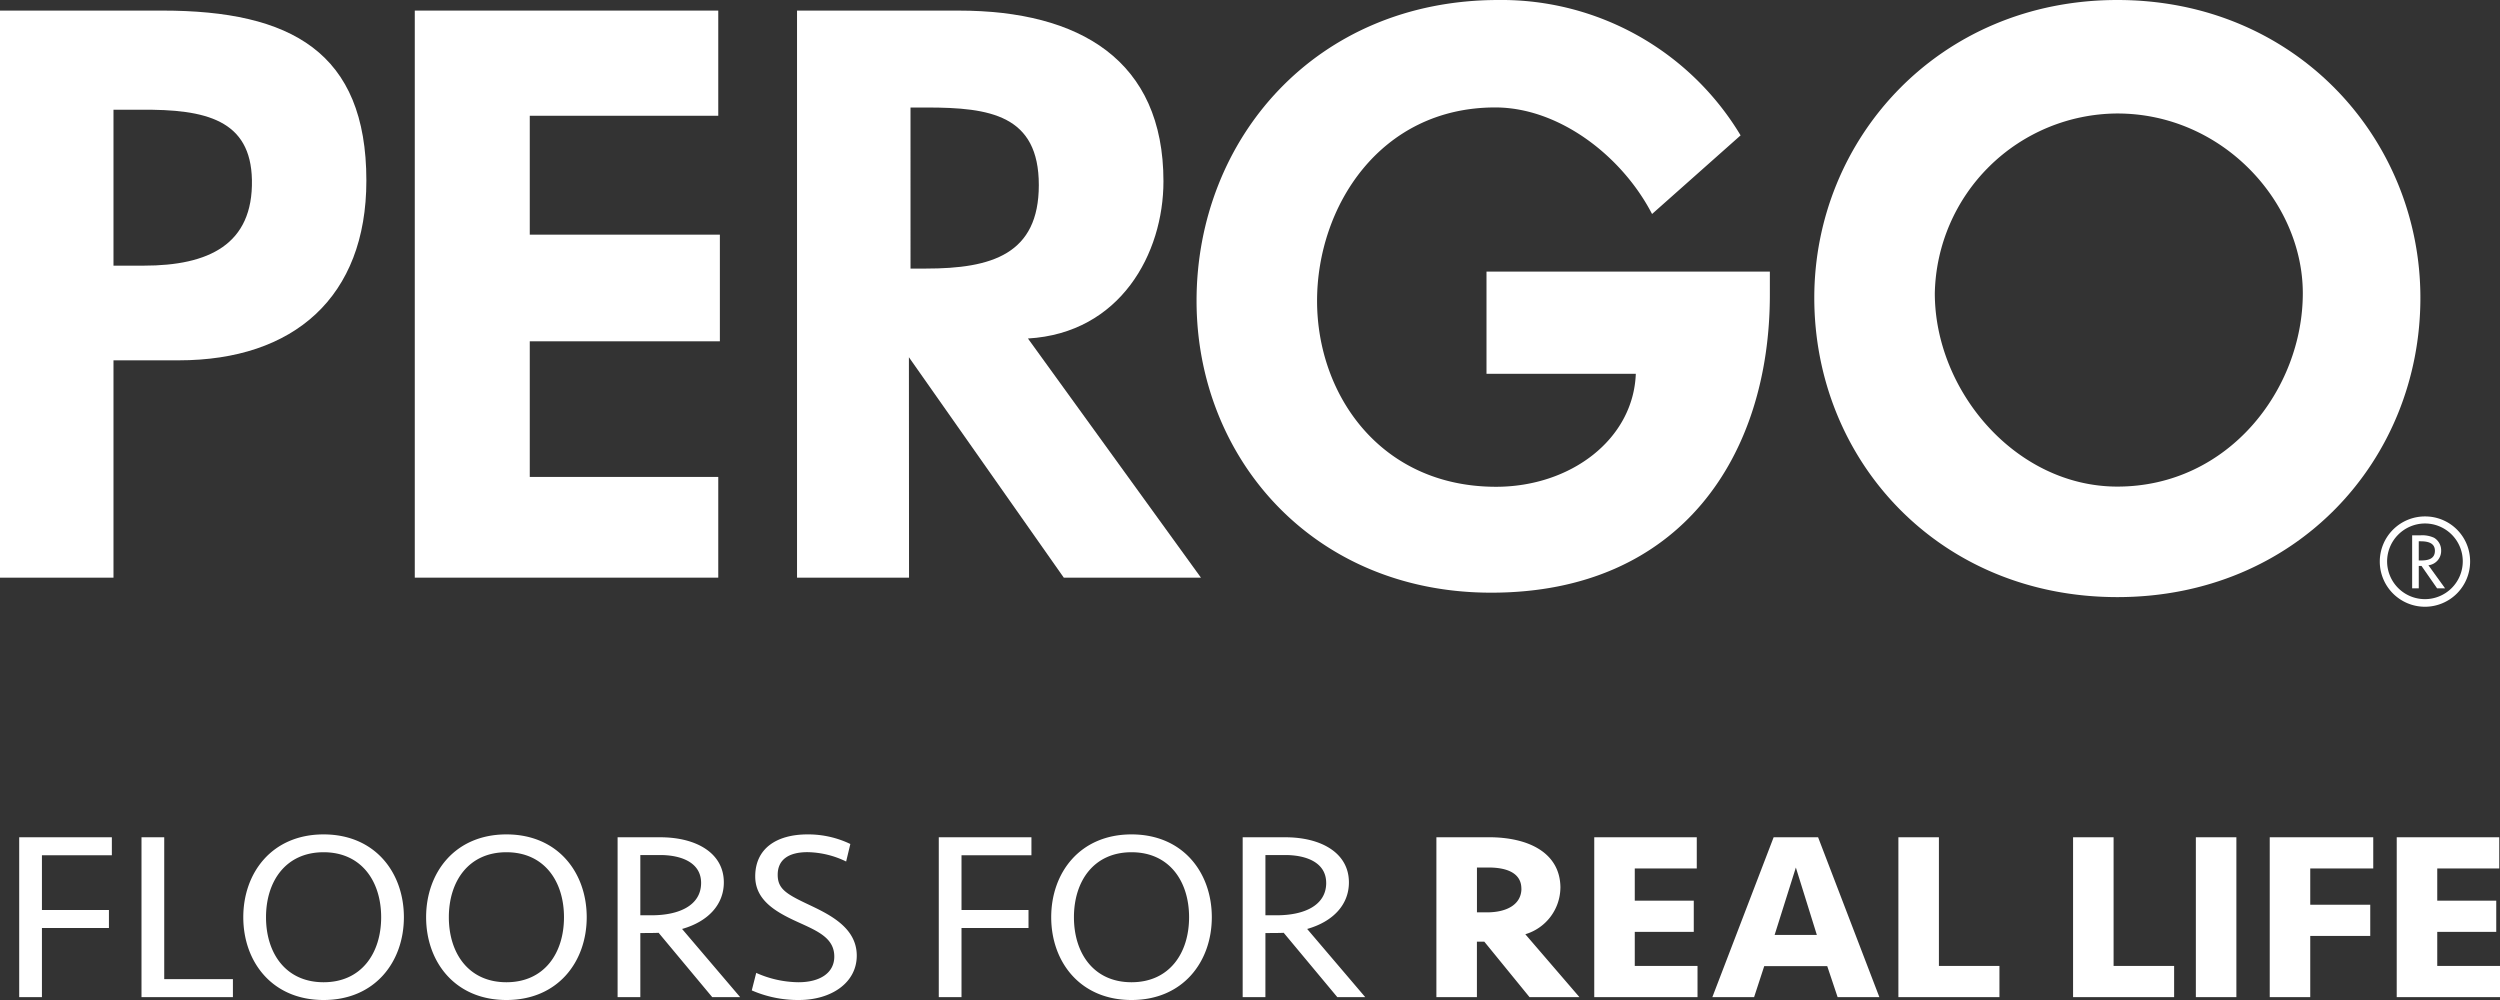
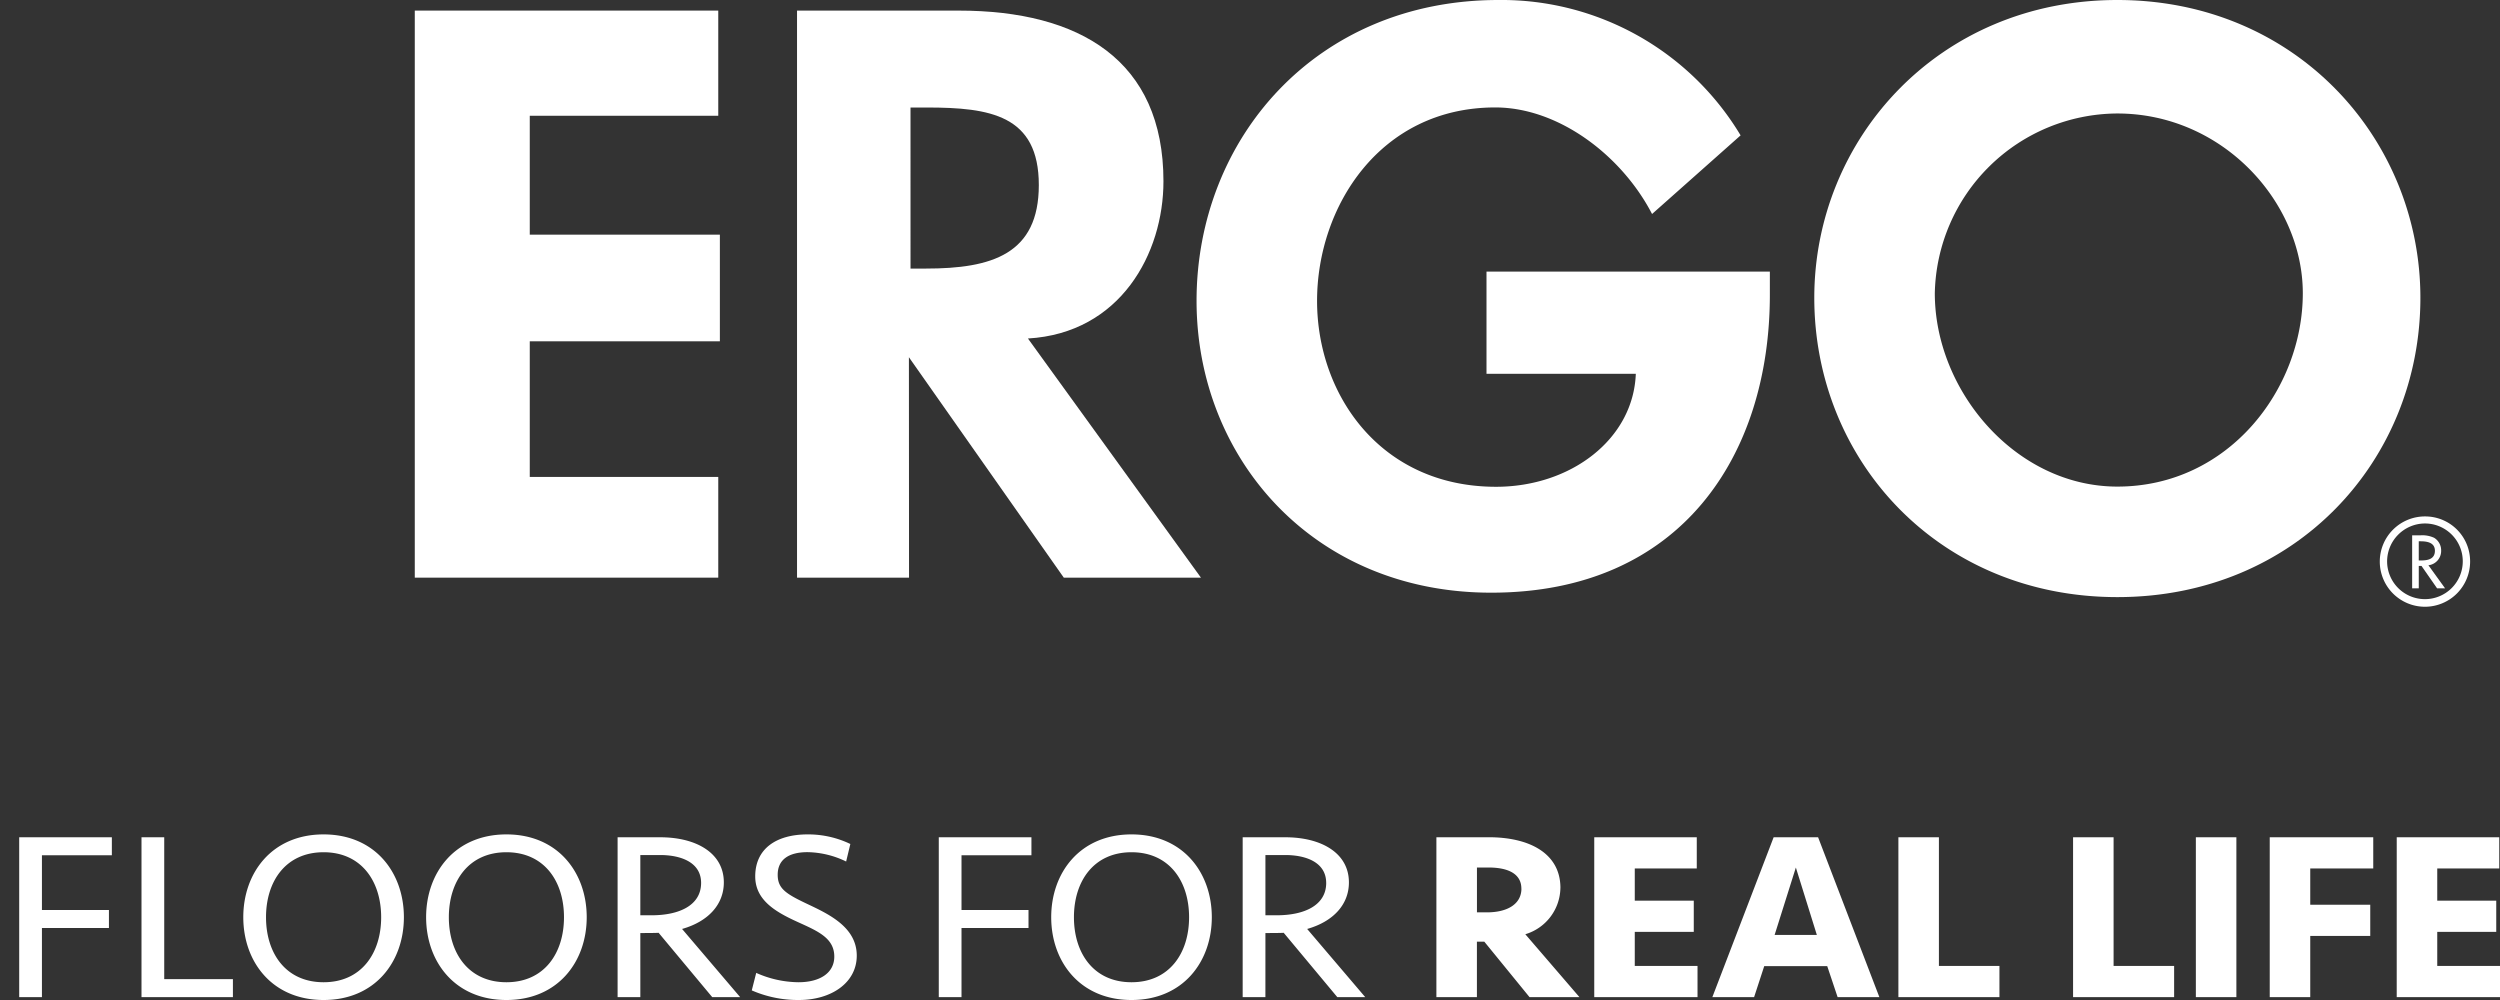
<svg xmlns="http://www.w3.org/2000/svg" width="250" height="100" viewBox="0 0 250 100">
  <rect x="0" y="0" width="250" height="100" fill="#333333" stroke="none" />
  <defs>
    <clipPath id="a">
      <rect width="247.011" height="60.645" transform="translate(0 0)" fill="none" />
    </clipPath>
  </defs>
  <g transform="translate(-196 -115)">
    <path d="M4.193,22V15.088h6.7v-1.8h-6.7V7.816h6.992v-1.8H1.92V22ZM14.15,6.016V22h9.141V20.2H16.423V6.016ZM32.359,22.288c5.164,0,8.03-3.84,8.03-8.28s-2.866-8.28-8.03-8.28-8.03,3.84-8.03,8.28S27.195,22.288,32.359,22.288Zm0-1.776c-3.78,0-5.757-2.9-5.757-6.5s1.977-6.5,5.757-6.5,5.757,2.9,5.757,6.5S36.139,20.512,32.359,20.512Zm18.283,1.776c5.164,0,8.03-3.84,8.03-8.28s-2.866-8.28-8.03-8.28-8.03,3.84-8.03,8.28S45.478,22.288,50.642,22.288Zm0-1.776c-3.78,0-5.757-2.9-5.757-6.5s1.977-6.5,5.757-6.5,5.757,2.9,5.757,6.5S54.422,20.512,50.642,20.512Zm13.391-4.92c.42,0,1.482,0,1.828-.024L71.222,22h2.792l-5.806-6.816c2.619-.744,4.175-2.448,4.175-4.656,0-2.976-2.817-4.512-6.35-4.512H61.76V22h2.273Zm6.078-5.016c0,2.256-2.2,3.24-4.941,3.24H64.033V7.792h1.977C68.159,7.792,70.111,8.56,70.111,10.576Zm15.565,7.272c0-2.9-2.915-4.2-5.04-5.208S77.77,11.1,77.77,9.76c0-1.464,1.038-2.256,2.99-2.256a9.1,9.1,0,0,1,3.854.936l.42-1.752a9.716,9.716,0,0,0-4.274-.96c-3.113,0-5.238,1.416-5.238,4.2,0,2.4,2.075,3.576,4.3,4.584,1.952.888,3.607,1.584,3.607,3.432,0,1.656-1.458,2.568-3.582,2.568a10.548,10.548,0,0,1-4.225-.936l-.445,1.752a11.588,11.588,0,0,0,4.719.96C83.106,22.288,85.676,20.584,85.676,17.848ZM96.151,22V15.088h6.7v-1.8h-6.7V7.816h6.992v-1.8H93.878V22Zm17,.288c5.164,0,8.03-3.84,8.03-8.28s-2.866-8.28-8.03-8.28-8.03,3.84-8.03,8.28S107.986,22.288,113.15,22.288Zm0-1.776c-3.78,0-5.757-2.9-5.757-6.5s1.977-6.5,5.757-6.5,5.757,2.9,5.757,6.5S116.93,20.512,113.15,20.512Zm13.391-4.92c.42,0,1.482,0,1.828-.024L133.73,22h2.792l-5.806-6.816c2.619-.744,4.175-2.448,4.175-4.656,0-2.976-2.817-4.512-6.35-4.512h-4.274V22h2.273Zm6.078-5.016c0,2.256-2.2,3.24-4.941,3.24h-1.137V7.792h1.977C130.667,7.792,132.618,8.56,132.618,10.576Zm23.422.5c0-3.432-3.064-5.064-7.165-5.064h-5.238V22h4.052V16.456h.741L152.952,22h4.991l-5.411-6.288A4.909,4.909,0,0,0,156.04,11.08Zm-3.9.072c0,1.488-1.309,2.376-3.459,2.376h-.988V9.04h1.161C150.926,9.04,152.137,9.736,152.137,11.152ZM159.425,22h10.327V18.88h-6.275V15.472h5.9v-3.12h-5.9V9.136h6.2V6.016H159.425Zm24.336,0h4.175L181.81,6.016h-4.447L171.235,22h4.175l1.013-3.1h6.3ZM179.586,9.04l2.1,6.744h-4.225Zm10.253-3.024V22h10.105V18.88h-6.053V6.016Zm17.468,0V22h10.105V18.88h-6.053V6.016Zm16.331,0h-4.052V22h4.052ZM231.025,22V15.88h6V12.76h-6V9.136h6.3V6.016H226.973V22Zm8.647,0H250V18.88h-6.275V15.472h5.9v-3.12h-5.9V9.136h6.2V6.016H239.673Z" transform="translate(196 192.712)" fill="#fff" />
    <g transform="translate(196 115)" clip-path="url(#a)">
-       <path d="M11.349,57.853H0V1.147H16.248c12.837,0,20.389,4.144,20.389,17,0,11.636-7.242,17.974-18.765,17.974H11.349Zm0-31.2H14.38c6.474,0,10.94-2.1,10.812-8.577-.118-5.96-4.55-7.087-11.137-7.012H11.349Z" transform="translate(0 -0.088)" fill="#fff" />
      <path d="M56.421,11.664v11.89H75.432V34.219H56.421V47.781h18.85V57.853H44.923V1.147H75.271V11.664Z" transform="translate(-3.445 -0.088)" fill="#fff" />
      <path d="M97.512,35.811l.012,22.042h-11.2V1.148h16.169c12.1,0,20.473,4.964,20.473,17.07,0,7.22-4.306,15.182-13.551,15.72l17.3,23.915H113Zm.161-8.866h1.545c6.579,0,11.285-1.433,11.285-8.352,0-6.993-4.869-7.754-11.2-7.754H97.672Z" transform="translate(-6.621 -0.088)" fill="#fff" />
      <path d="M186.926,27.161v2.32c0,16.02-8.856,29.787-27.867,29.787-17.873,0-29.463-13.544-29.463-29.184C129.6,13.911,141.509,0,159.789,0A27.887,27.887,0,0,1,184,13.537L175.146,21.4c-3.033-5.854-9.345-10.656-15.681-10.656-11.537,0-17.818,9.94-17.818,19.343s6.362,18.591,17.9,18.591c7.472,0,13.73-4.754,13.974-11.3H158.59V27.161Z" transform="translate(-9.94 0)" fill="#fff" />
      <path d="M196.5,29.78C196.5,13.911,208.933,0,226.81,0s30.3,13.911,30.3,29.78c0,16.245-12.43,29.931-30.3,29.931S196.5,46.025,196.5,29.78m12.052-.452c0,9.762,8.1,19.331,18.254,19.331,11.142,0,18.546-9.767,18.546-19.331,0-9.174-8.068-17.979-18.546-17.979a18.347,18.347,0,0,0-18.254,17.979" transform="translate(-15.071 0)" fill="#fff" />
      <path d="M266.78,60.45a4.516,4.516,0,1,1-4.5-4.5,4.488,4.488,0,0,1,4.5,4.5m-8.3-.024a3.783,3.783,0,1,0,3.8-3.771,3.8,3.8,0,0,0-3.8,3.771" transform="translate(-19.769 -4.307)" fill="#fff" />
      <path d="M264.547,63.3h-.8l-1.559-2.24h-.274V63.3h-.662V58h.8a2.808,2.808,0,0,1,1.4.246,1.468,1.468,0,0,1,.7,1.265,1.443,1.443,0,0,1-1.273,1.481Zm-2.635-2.788h.21c.676,0,1.406-.126,1.406-.97,0-.828-.788-.948-1.441-.948h-.174Z" transform="translate(-20.037 -4.465)" fill="#fff" />
    </g>
  </g>
</svg>